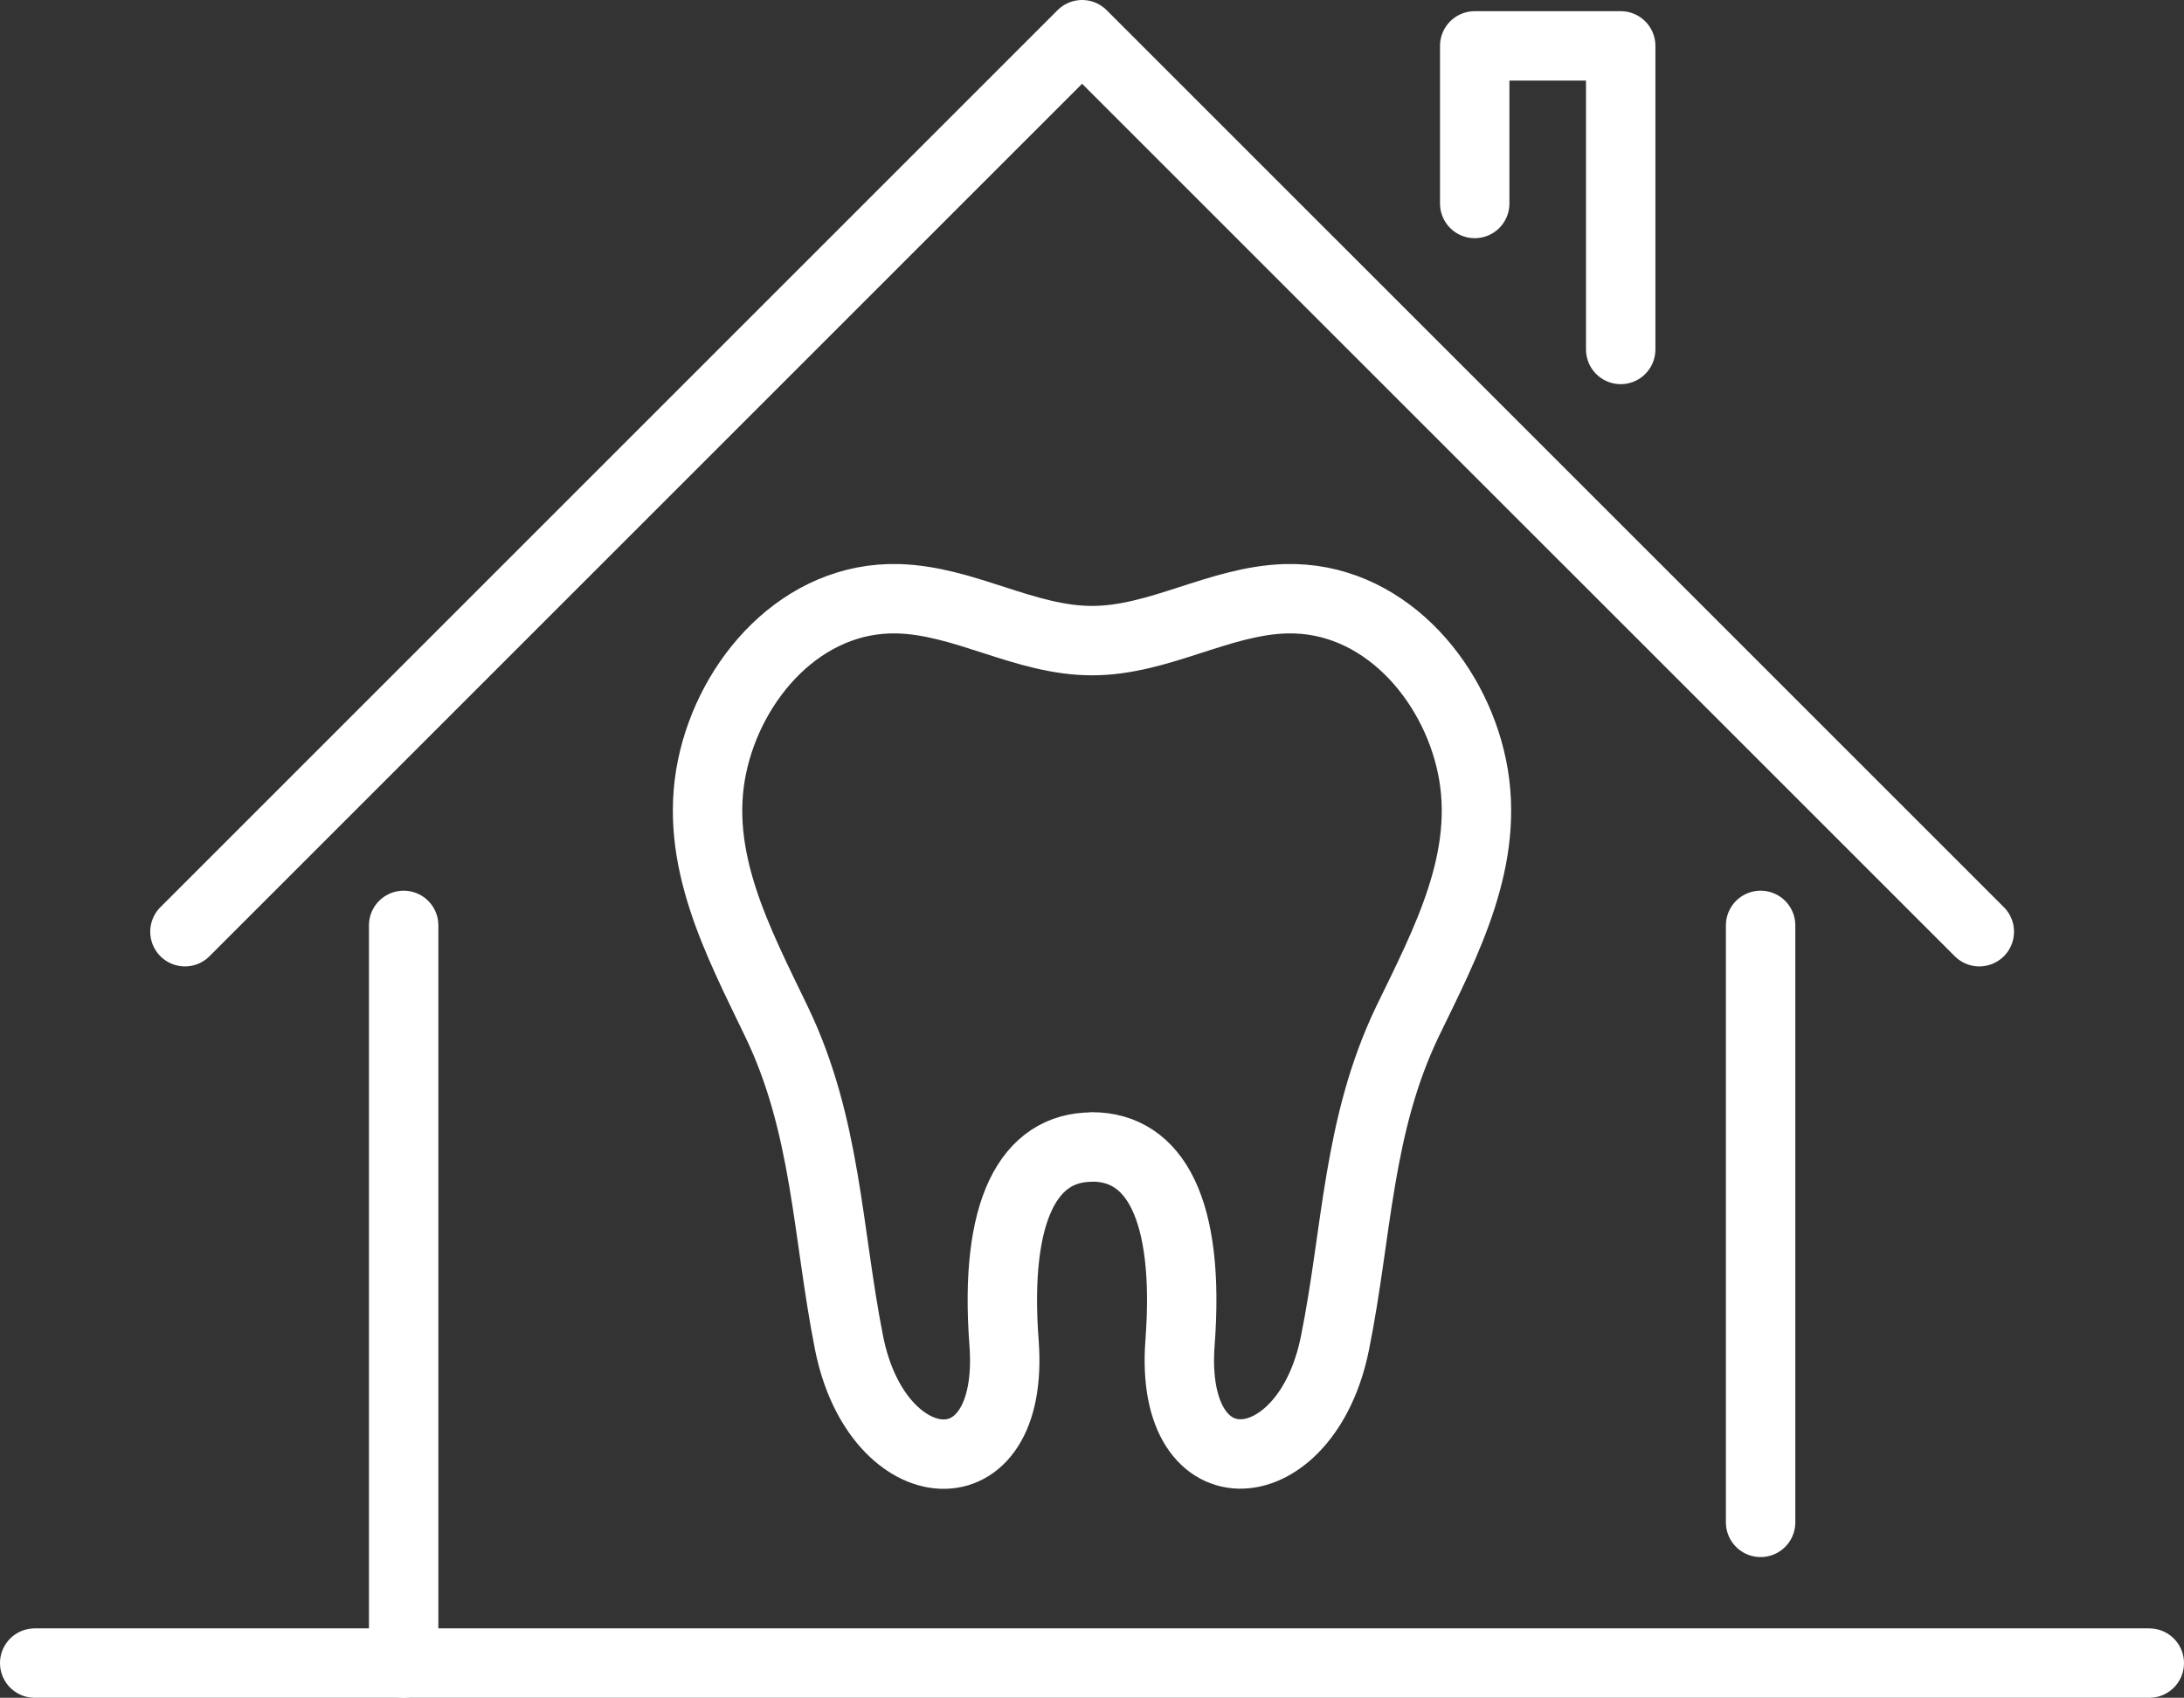
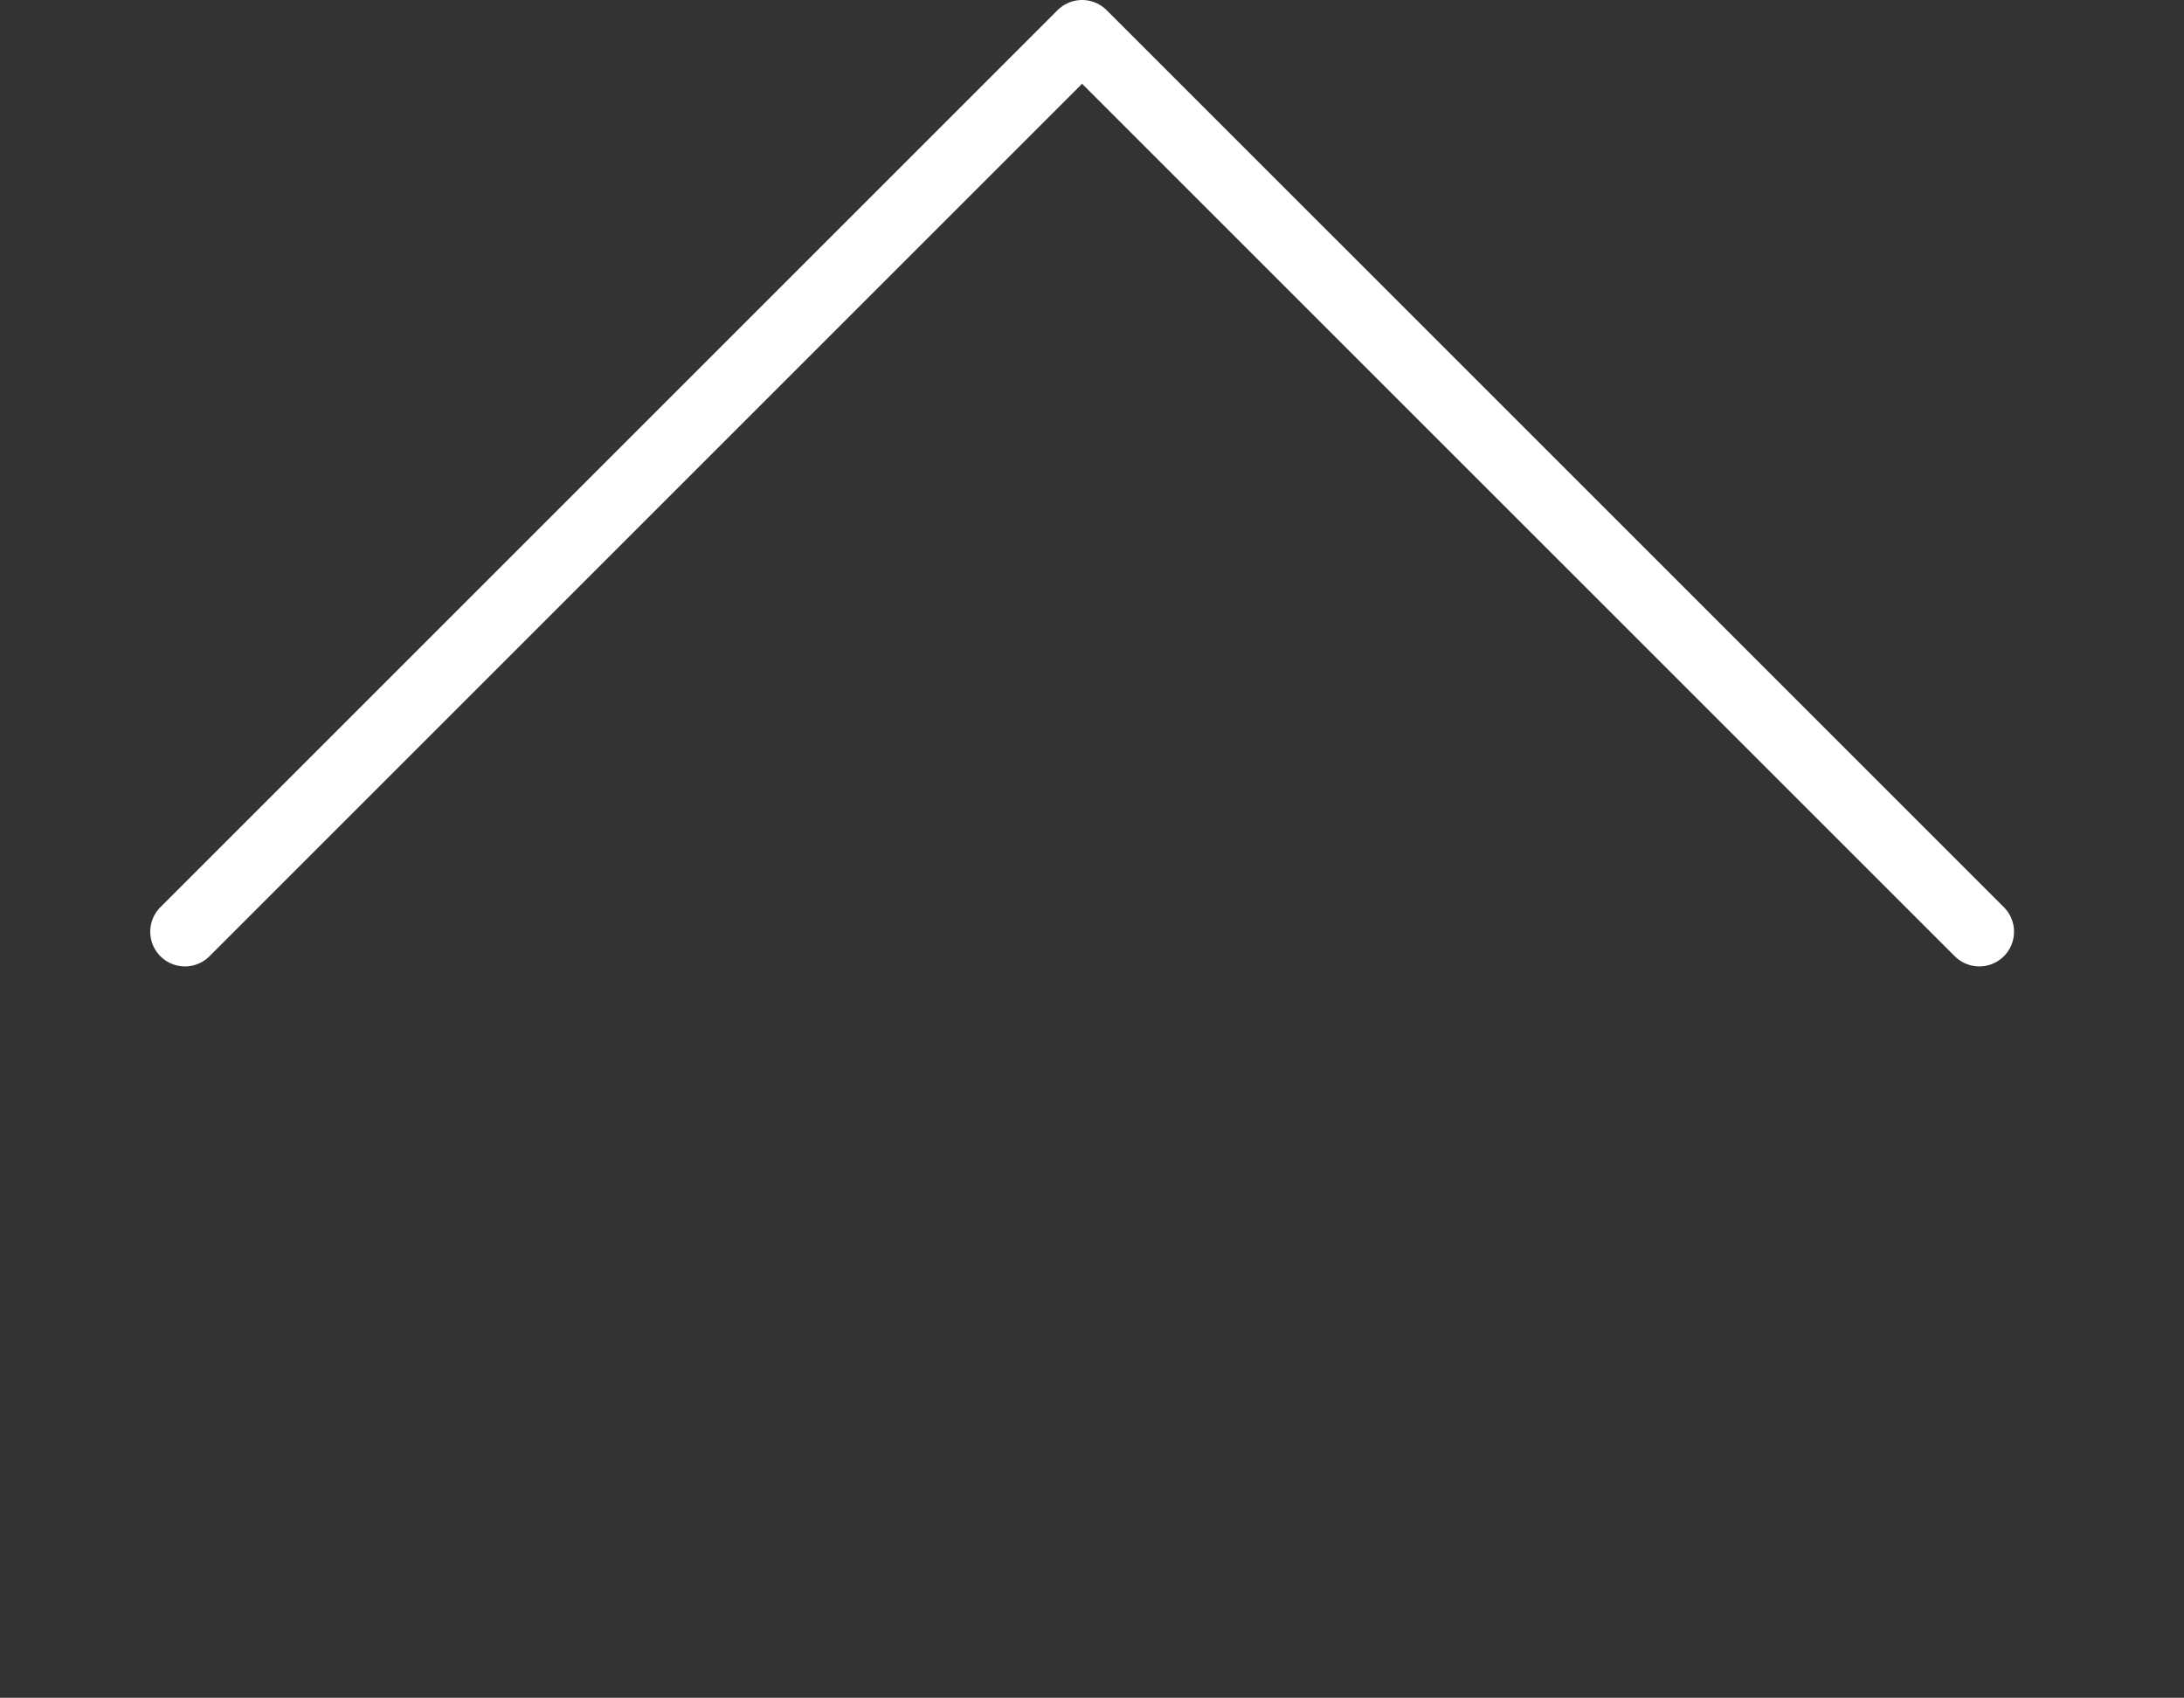
<svg xmlns="http://www.w3.org/2000/svg" viewBox="0 0 283.19 220.18">
  <rect x="0" y="0" width="283.19" height="220.18" fill="#333333" stroke="none" />
  <defs>
    <style>.cls-1{fill:none;stroke:#fff;stroke-linecap:round;stroke-linejoin:round;stroke-width:9px;}</style>
  </defs>
  <g id="レイヤー_2" data-name="レイヤー 2">
    <g id="アイコン">
-       <line class="cls-1" x1="4.5" y1="215.68" x2="278.69" y2="215.68" />
-       <line class="cls-1" x1="228.29" y1="120.01" x2="228.29" y2="197.43" />
-       <line class="cls-1" x1="52.34" y1="120.01" x2="52.34" y2="215.68" />
      <polyline class="cls-1" points="23.98 120.83 140.31 4.5 256.65 120.83" />
-       <polyline class="cls-1" points="191.22 26.39 191.22 5.95 210.15 5.95 210.15 45.32" />
-       <path class="cls-1" d="M141.6,148.74c8.16,0,12.71,8.12,11.41,25.38-1.51,20,16.43,18.5,20.1,0C176,159.79,176,146,182.52,132.44c5-10.32,10.79-21.14,8.35-33C188.52,88,179.14,77.31,166.73,77.65c-8.68.25-16.41,5.43-25.13,5.43s-16.45-5.18-25.13-5.43C104.06,77.31,94.68,88,92.32,99.46c-2.44,11.84,3.38,22.66,8.35,33,6.52,13.51,6.58,27.35,9.42,41.68,3.67,18.5,21.6,20,20.1,0-1.3-17.26,3.24-25.38,11.41-25.38" />
    </g>
  </g>
</svg>